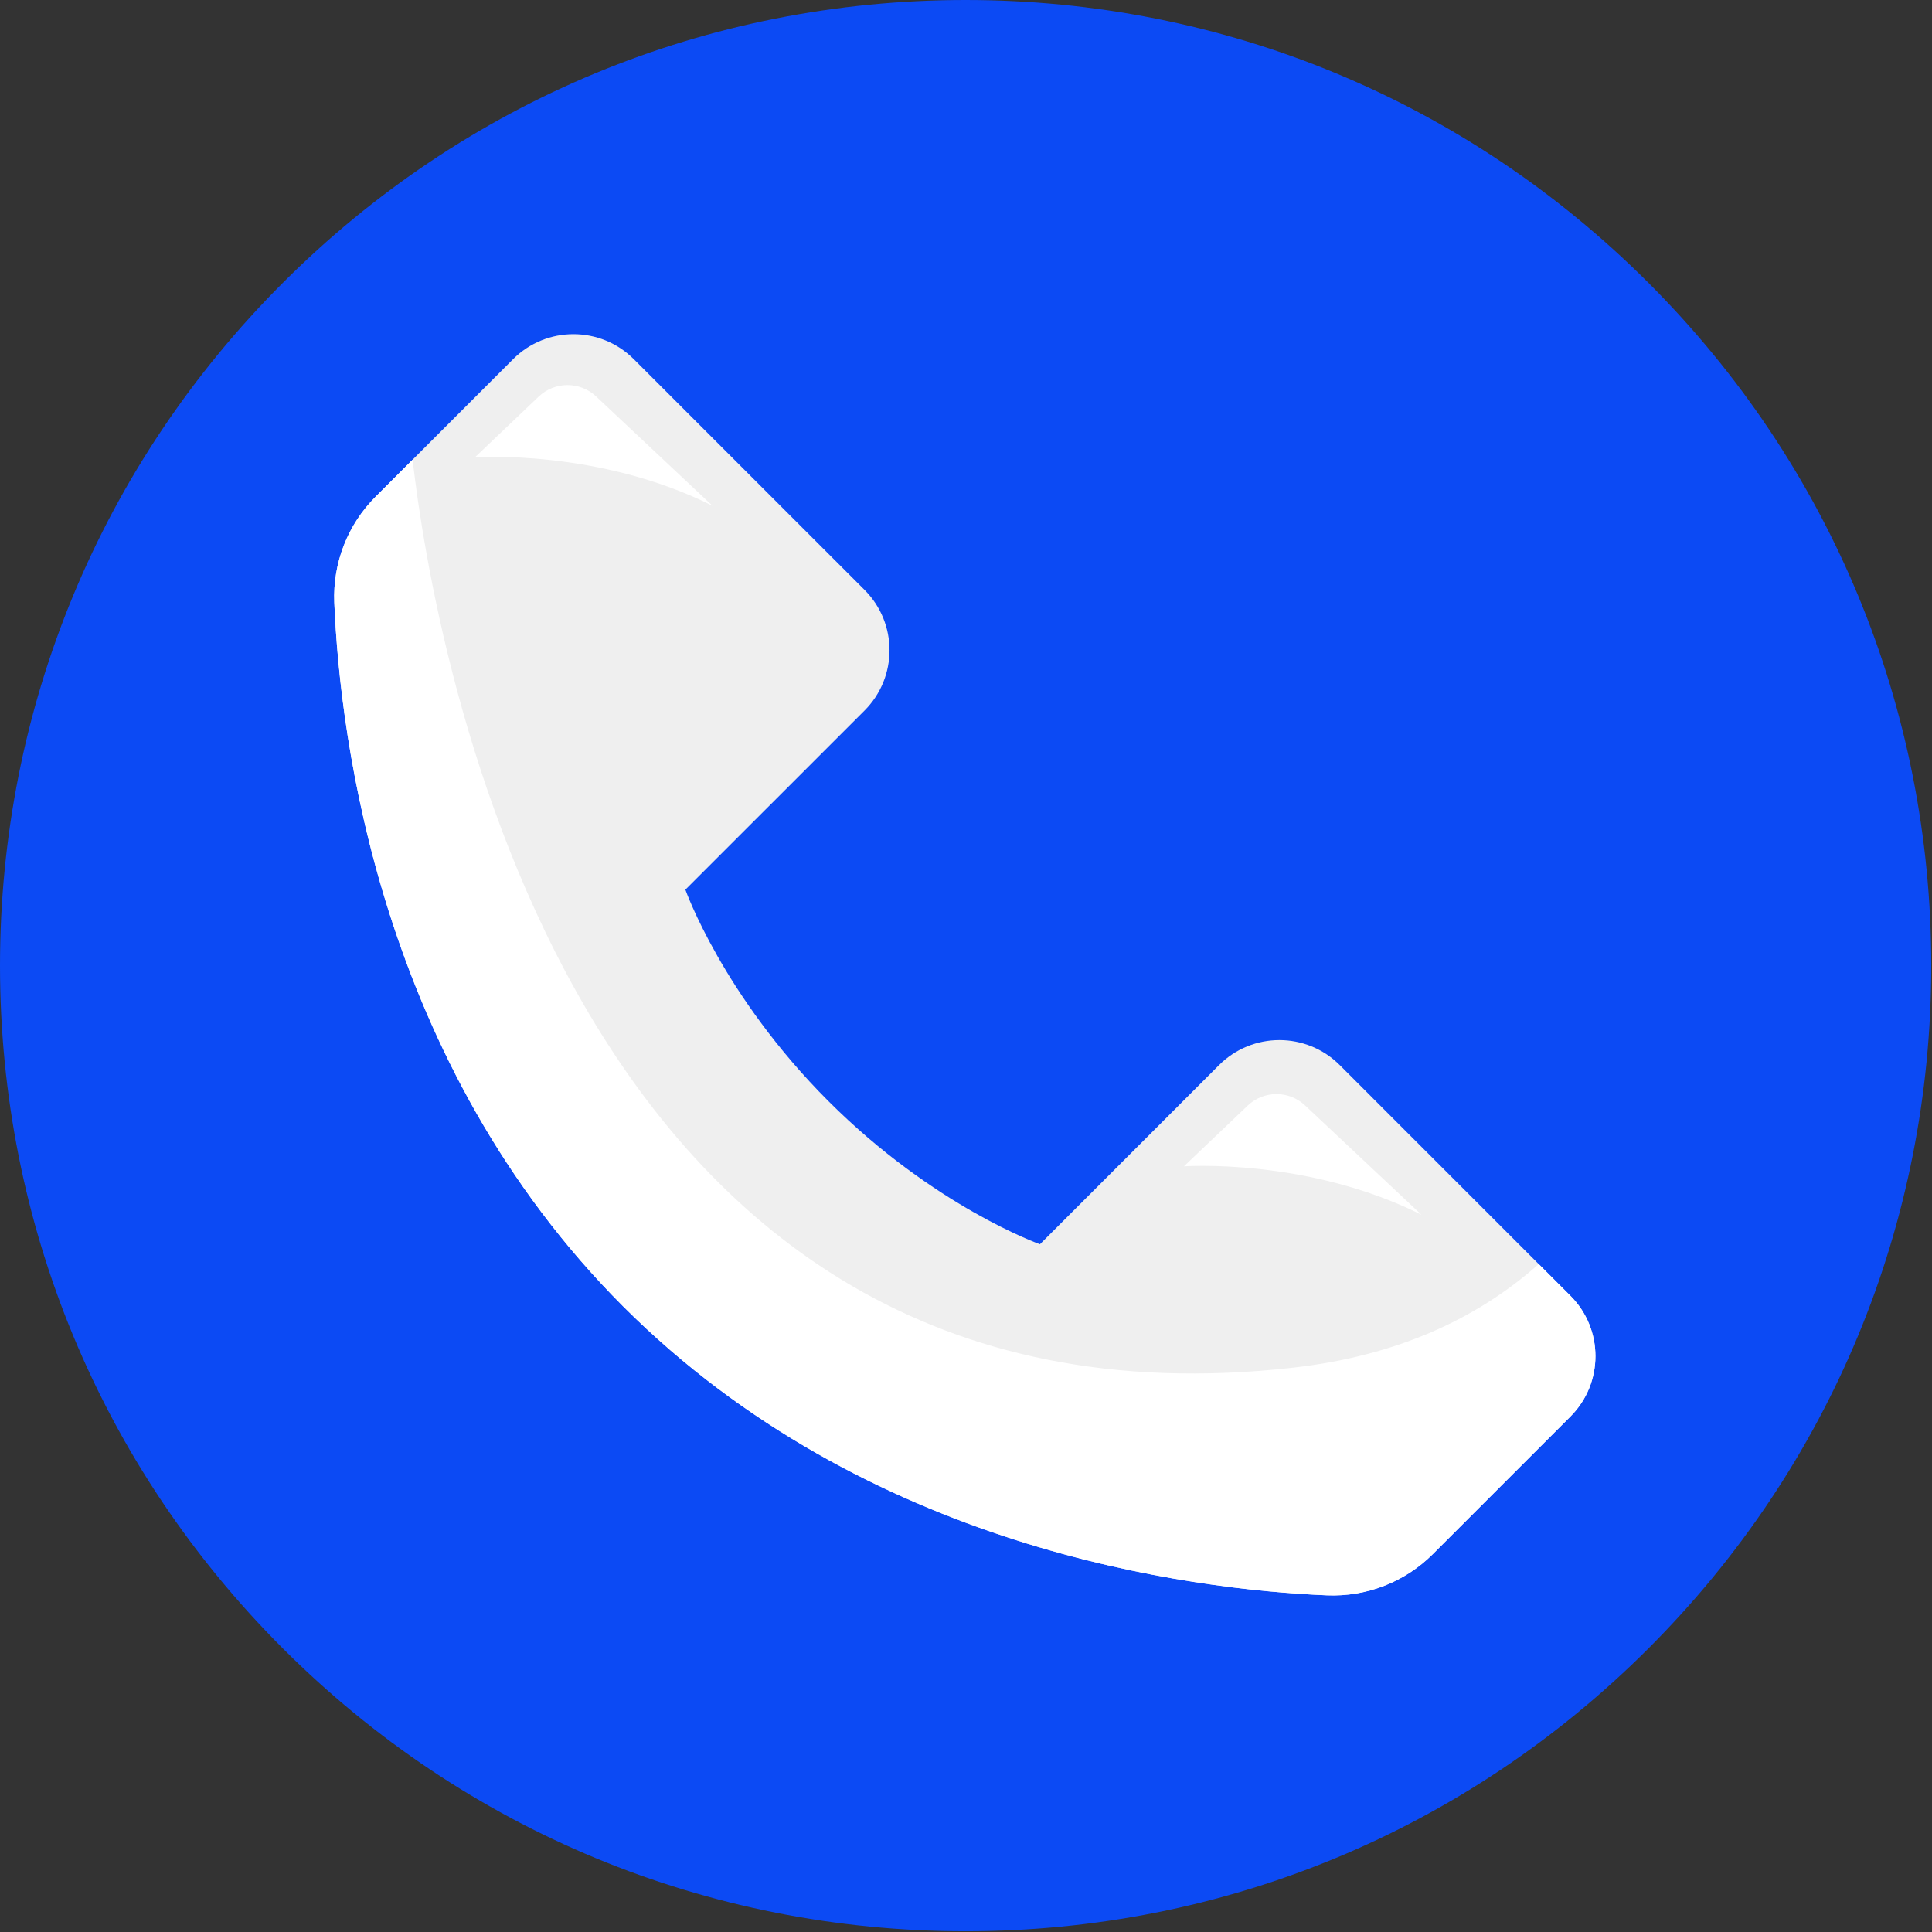
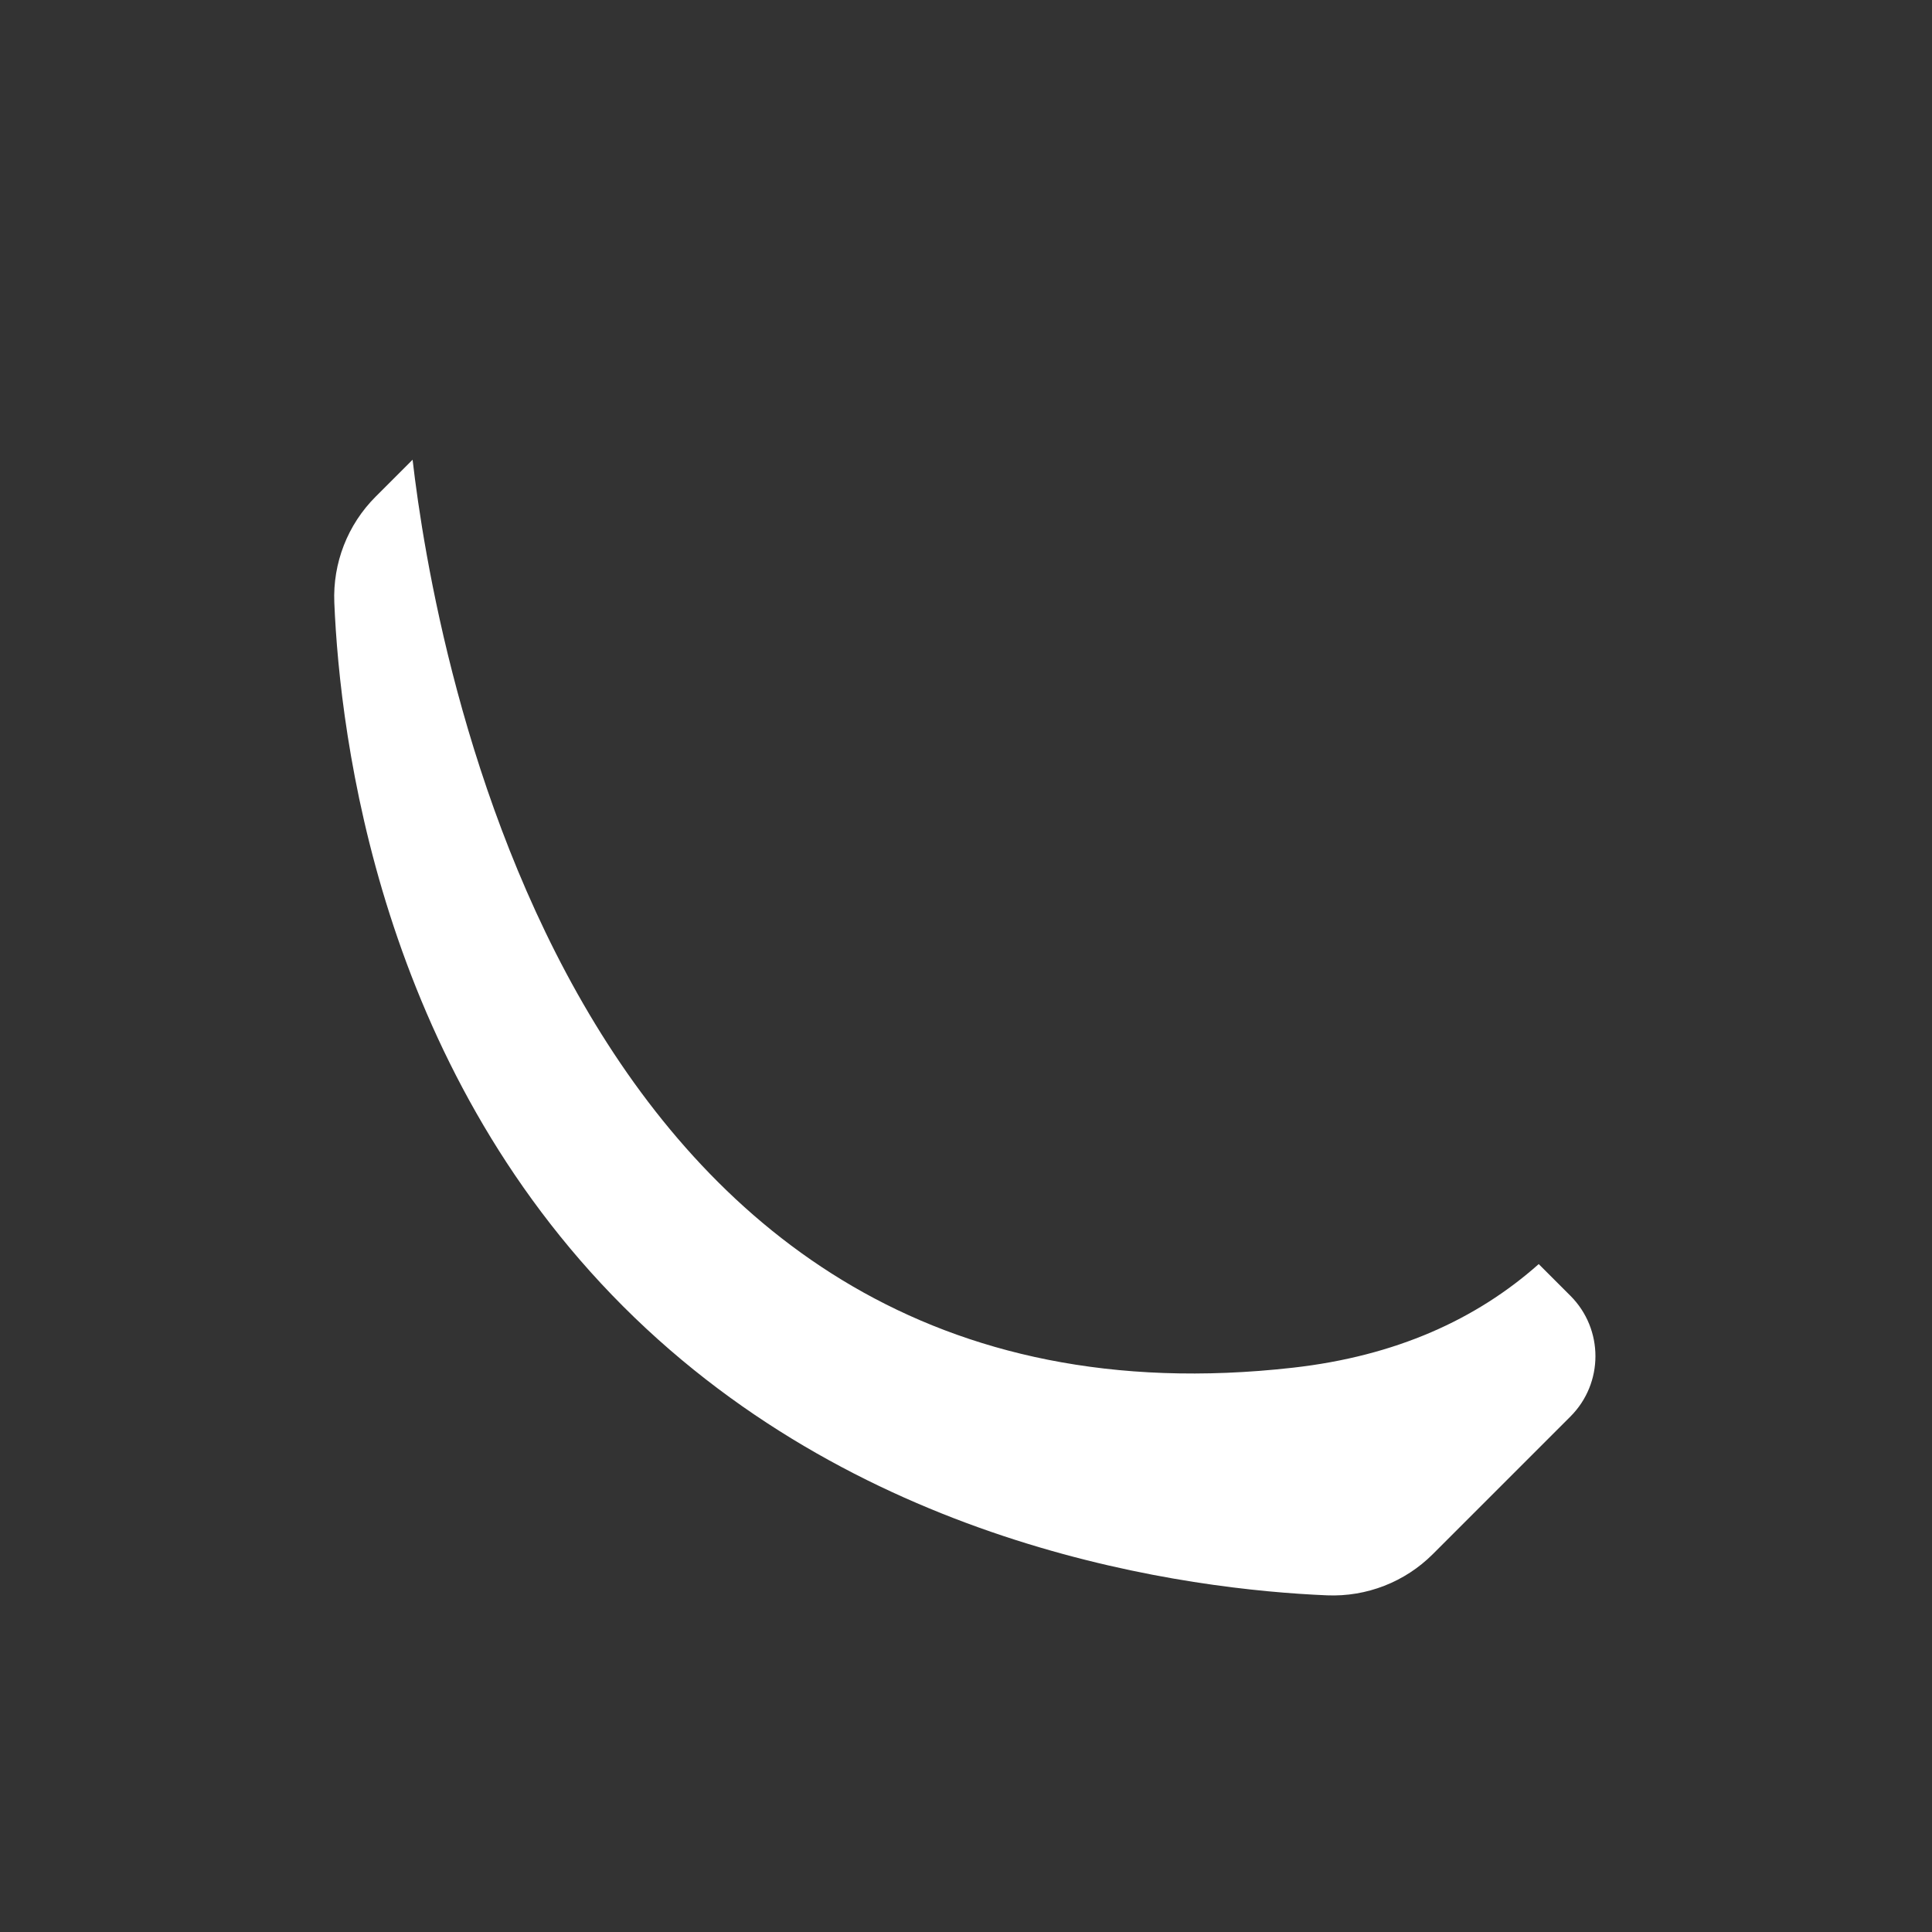
<svg xmlns="http://www.w3.org/2000/svg" width="555" height="555" viewBox="0 0 555 555" fill="none">
  <rect x="0" y="0" width="555" height="555" fill="#333333" stroke="none" />
-   <path d="M554.785 277.392C554.785 351.483 525.934 421.146 473.545 473.535C421.146 525.934 351.492 554.784 277.392 554.784C203.301 554.784 133.638 525.933 81.249 473.535C28.86 421.146 0 351.482 0 277.392C0 203.302 28.86 133.638 81.249 81.249C133.638 28.85 203.302 0 277.392 0C351.492 0 421.146 28.851 473.545 81.249C525.934 133.638 554.785 203.302 554.785 277.392Z" fill="#0C4AF4" />
-   <path d="M96.035 173.112C97.665 212.213 109.225 305.476 179.026 375.29C248.84 445.091 342.102 456.651 381.204 458.281C392.562 458.748 403.591 454.466 411.626 446.418L451.132 406.925C460.708 397.349 460.708 381.822 451.132 372.245L384.868 305.968C375.292 296.392 359.765 296.392 350.188 305.968L298.743 357.425C298.743 357.425 268.359 346.699 237.987 316.327C207.615 285.956 196.889 255.571 196.889 255.571L248.346 204.126C257.922 194.55 257.922 179.023 248.346 169.446L182.069 103.182C172.493 93.606 156.966 93.606 147.389 103.182L107.896 142.688C99.851 150.725 95.568 161.754 96.035 173.112Z" fill="#EFEFEF" />
  <path d="M451.134 406.918L411.628 446.424C403.593 454.472 392.564 458.755 381.206 458.287C342.105 456.645 248.842 445.097 179.028 375.296C109.227 305.482 97.667 212.22 96.037 173.105C95.569 161.747 99.852 150.731 107.9 142.683L118.525 132.058C124.652 185.284 163.324 416.393 371.415 392.894C401.003 389.559 424.148 379.01 442.025 363.129L451.134 372.238C460.711 381.828 460.711 397.342 451.134 406.918Z" fill="white" />
-   <path d="M154.745 113.931L136.428 131.376C136.428 131.376 171.802 128.849 204.65 145.273L171.226 113.874C166.587 109.518 159.353 109.543 154.745 113.931Z" fill="white" />
-   <path d="M358.419 317.604L340.102 335.049C340.102 335.049 375.476 332.522 408.324 348.946L374.9 317.547C370.261 313.191 363.027 313.215 358.419 317.604Z" fill="white" />
</svg>